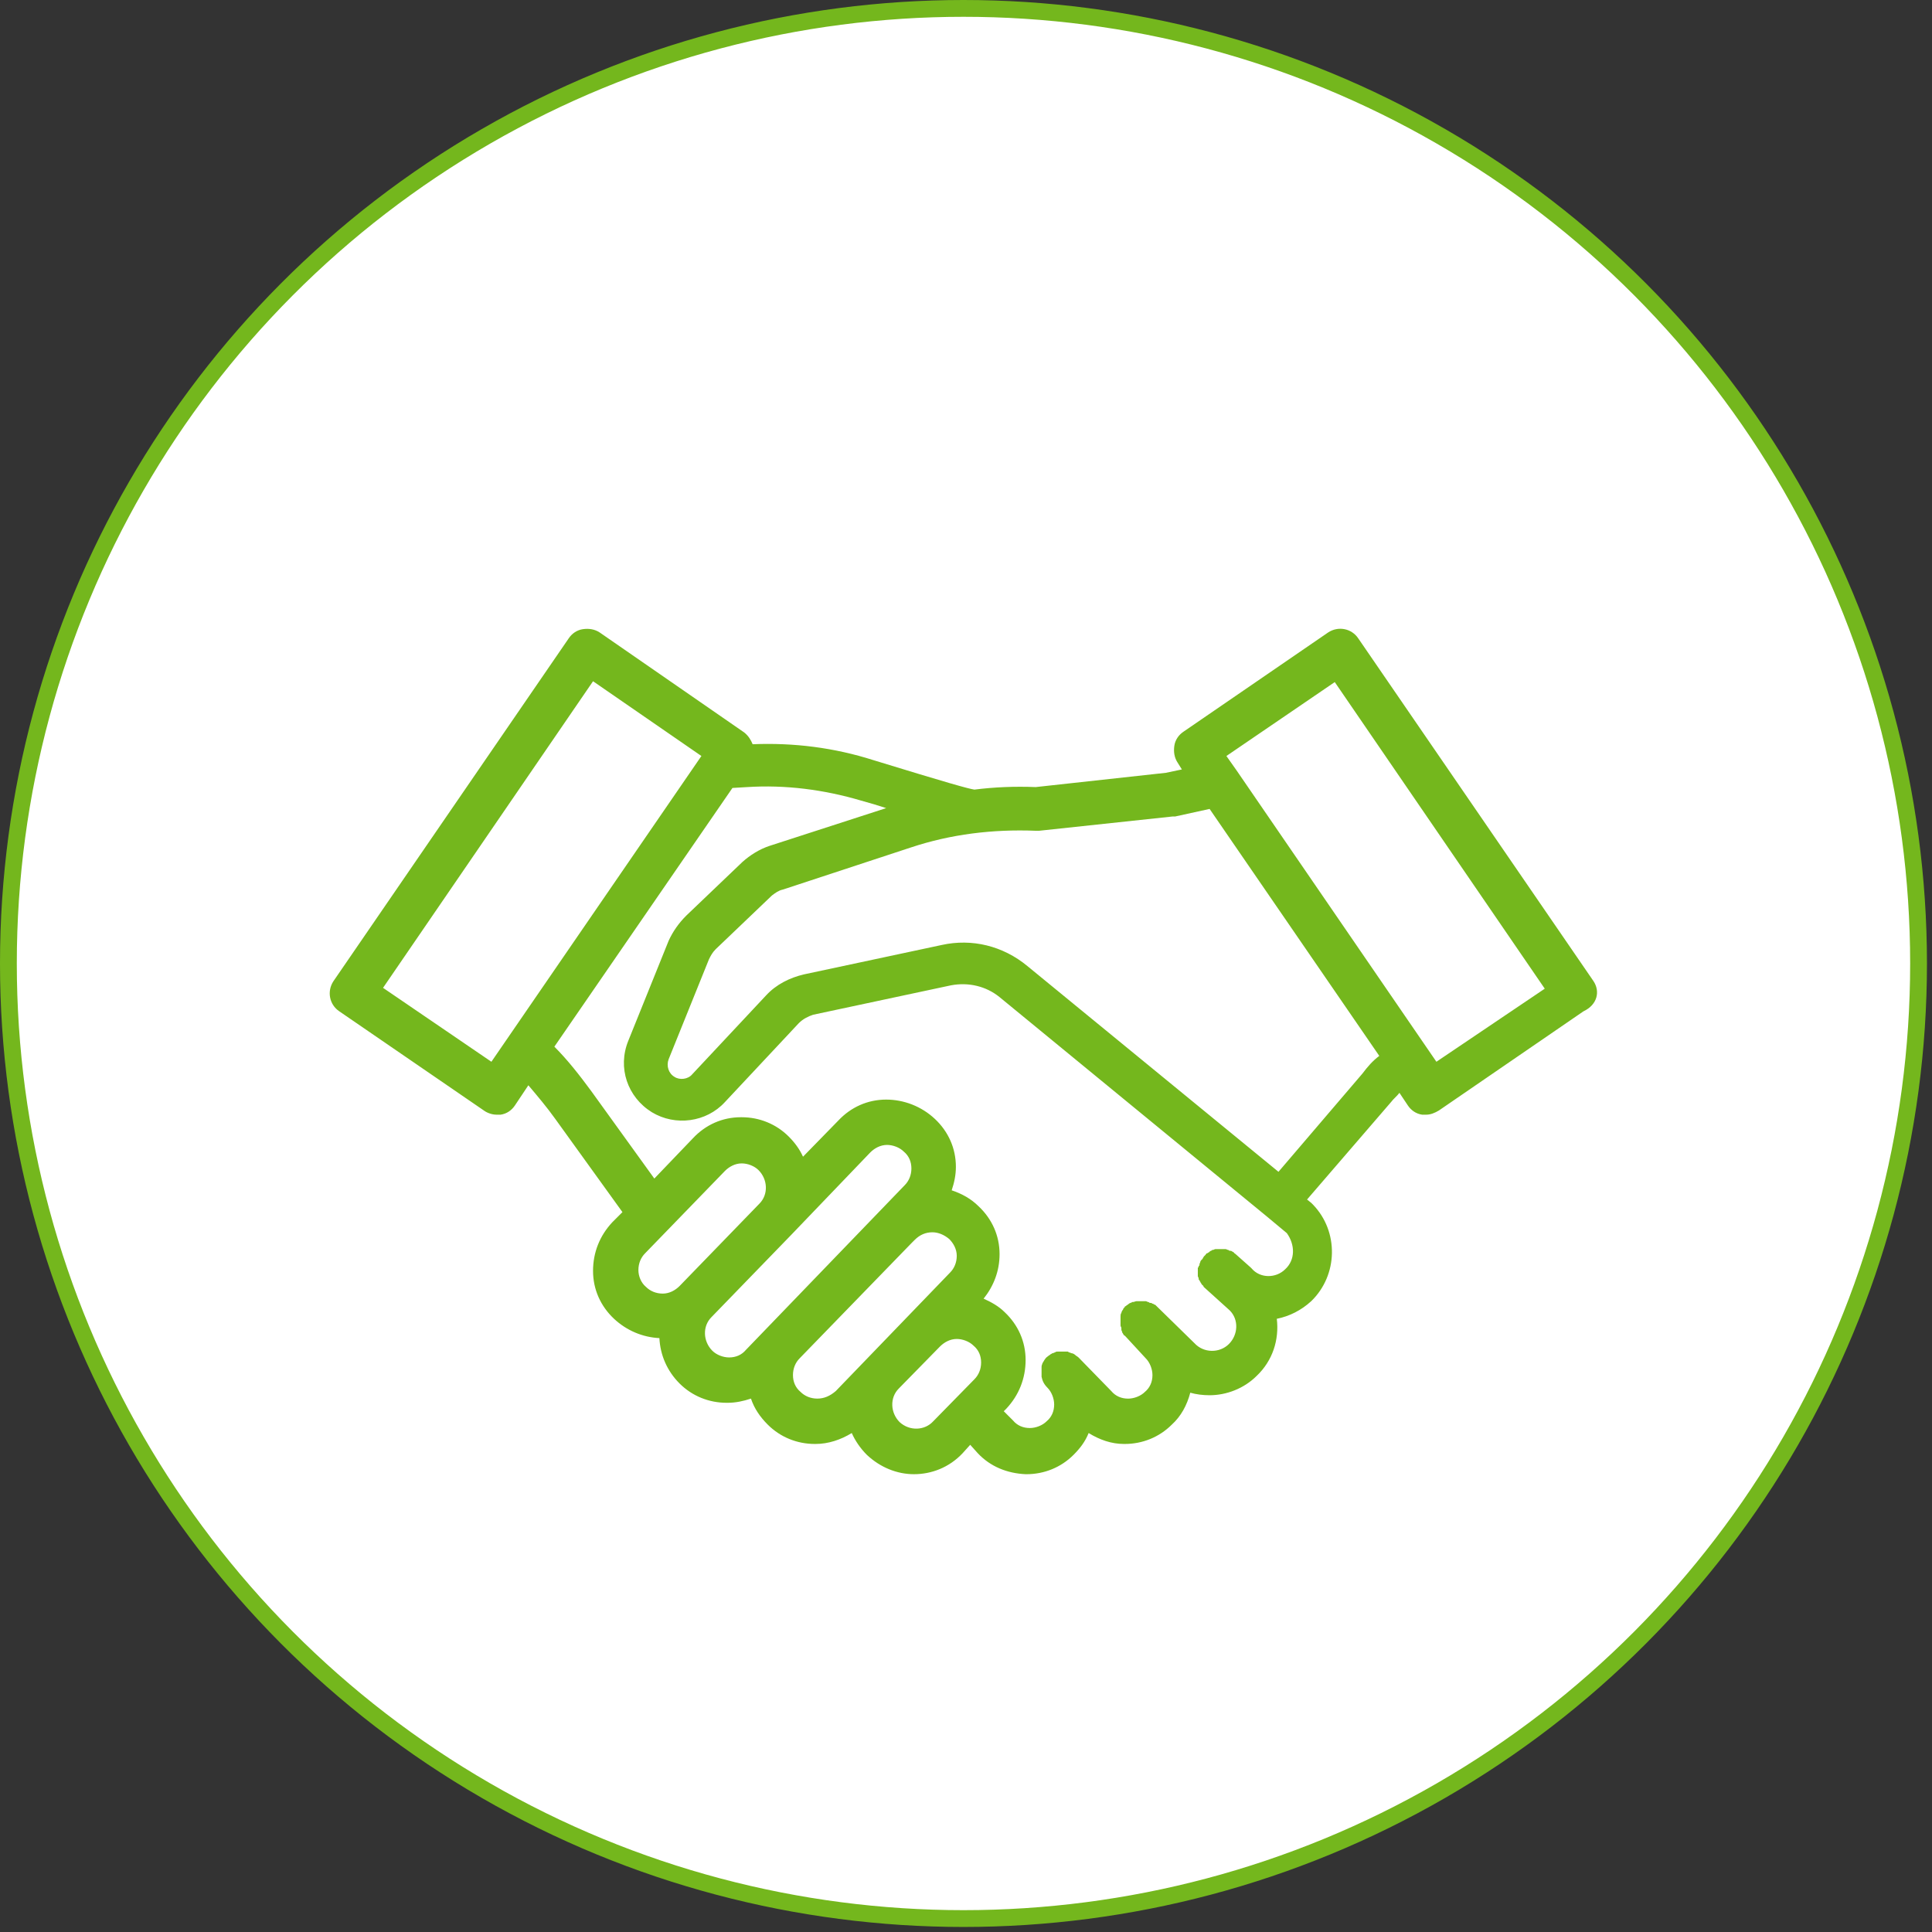
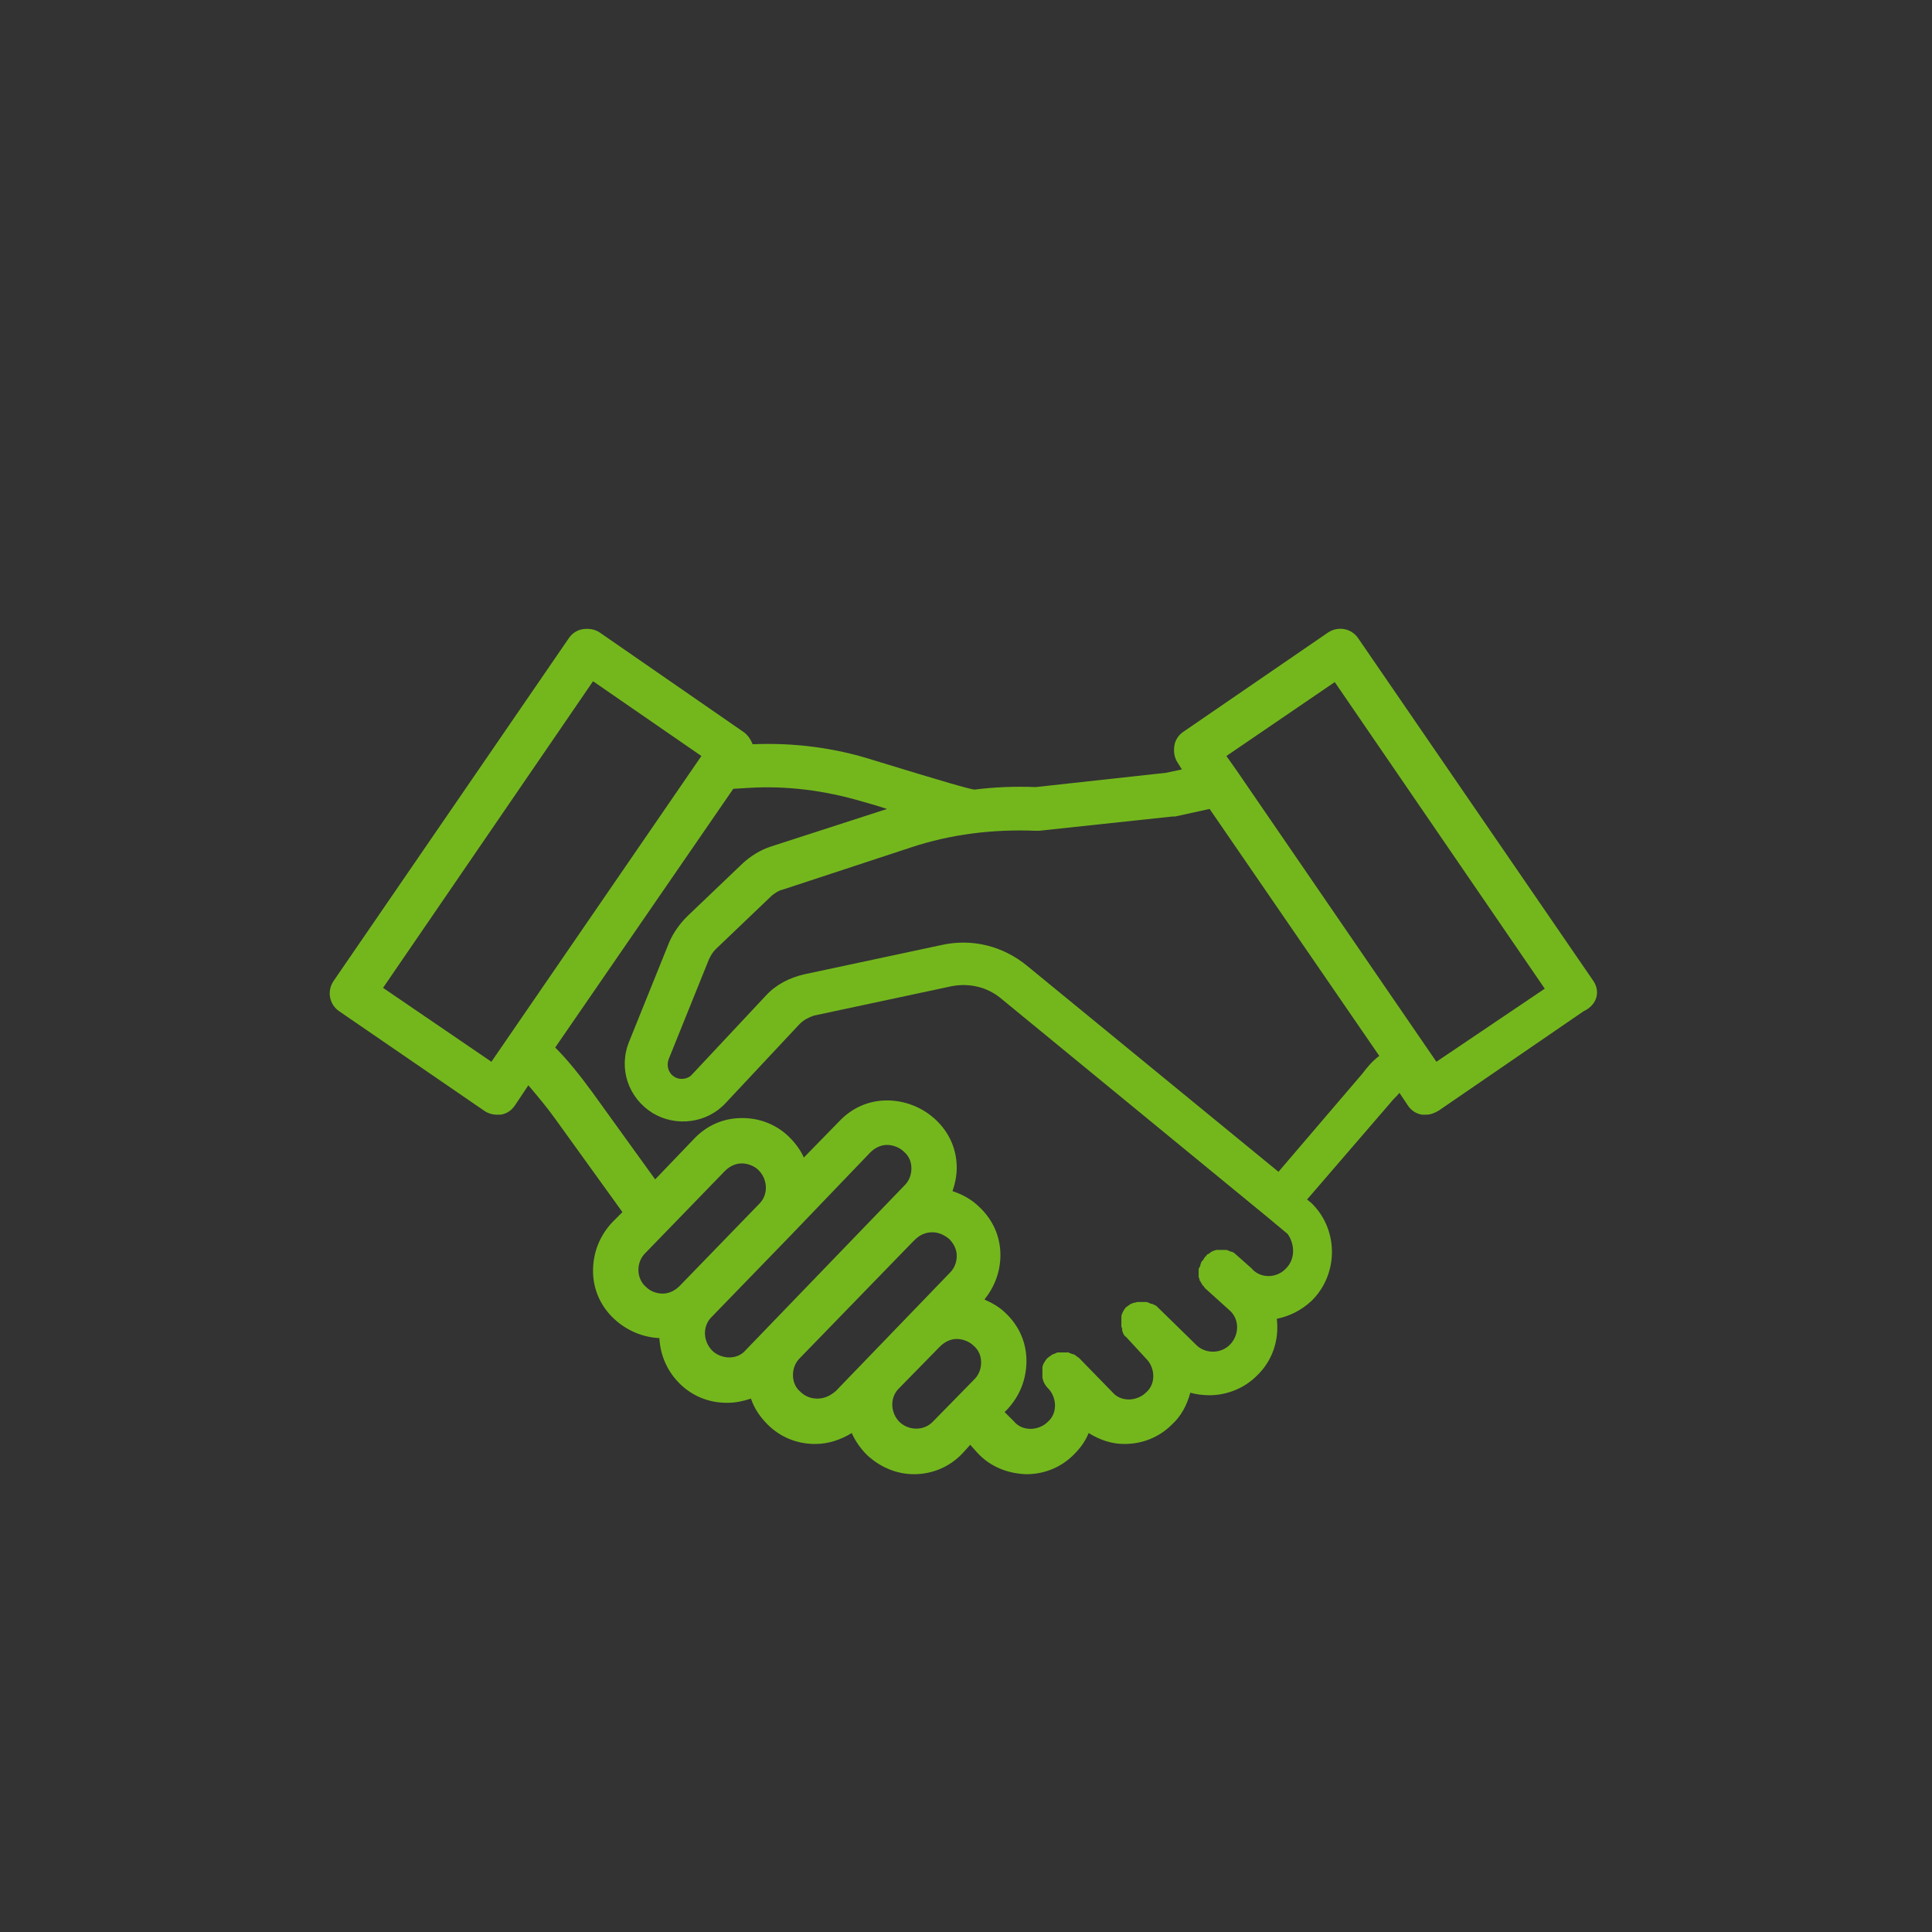
<svg xmlns="http://www.w3.org/2000/svg" version="1.1" id="レイヤー_1" x="0px" y="0px" width="230px" height="230px" viewBox="0 0 230 230" style="enable-background:new 0 0 230 230;" xml:space="preserve">
  <rect x="0" y="0" width="230" height="230" fill="#333333" stroke="none" />
  <style type="text/css">
	.st0{fill:#FFFFFF;stroke:#74B71D;stroke-width:2;stroke-miterlimit:10;}
	.st1{fill:#74B71D;}
</style>
  <g>
-     <circle class="st0" cx="114.7" cy="114.7" r="113.7" />
-     <path class="st1" d="M189.7,116.8l-28-40.8c-0.8-1.2-2.4-1.5-3.6-0.7l-17.2,11.8c-0.6,0.4-1,1-1.1,1.7c-0.1,0.7,0,1.4,0.4,2   l0.5,0.8l-1.9,0.4l-15.5,1.7c-2.5-0.1-4.9,0-7.3,0.3c-0.7-0.1-3.2-0.8-12-3.5c-4.7-1.5-9.5-2.1-14.4-1.9c-0.2-0.5-0.5-1-1-1.4   L71.4,75.3c-0.6-0.4-1.3-0.5-2-0.4c-0.7,0.1-1.3,0.5-1.7,1.1l-28,40.8c-0.8,1.2-0.5,2.8,0.7,3.6l17.2,11.8c0.4,0.3,1,0.5,1.5,0.5   c0.2,0,0.3,0,0.5,0c0.7-0.1,1.3-0.5,1.7-1.1l1.6-2.4c1.1,1.3,2.2,2.6,3.2,4l8,11.1l-1.2,1.2c-1.5,1.6-2.3,3.6-2.3,5.8   c0,2.2,0.9,4.2,2.5,5.7c1.5,1.4,3.4,2.2,5.4,2.3c0.1,2,0.9,3.9,2.4,5.4c1.5,1.5,3.5,2.3,5.6,2.3c0,0,0.1,0,0.1,0   c1,0,1.9-0.2,2.8-0.5c0.4,1.2,1.1,2.2,2,3.1c1.5,1.5,3.5,2.3,5.6,2.3c0,0,0.1,0,0.1,0c1.5,0,3-0.5,4.3-1.3c0.4,0.9,1,1.8,1.8,2.6v0   c1.6,1.5,3.6,2.3,5.6,2.3c2.1,0,4.2-0.8,5.8-2.5l0.9-1l0.9,1c1.5,1.6,3.5,2.4,5.7,2.5c0,0,0.1,0,0.1,0c2.1,0,4.1-0.8,5.6-2.3   c0.8-0.8,1.4-1.6,1.8-2.6c1.3,0.8,2.7,1.3,4.2,1.3c0,0,0.1,0,0.1,0c2.1,0,4.1-0.8,5.6-2.3c1.1-1,1.8-2.3,2.2-3.8   c0.7,0.2,1.5,0.3,2.3,0.3c2,0,4.1-0.8,5.6-2.3c1.9-1.8,2.7-4.3,2.4-6.8c1.5-0.3,2.9-1,4.1-2.1c3.2-3.1,3.3-8.3,0.2-11.5   c-0.1-0.1-0.1-0.1-0.2-0.2l-0.5-0.4l10-11.6c0.3-0.4,0.7-0.7,1-1.1l1,1.5c0.4,0.6,1,1,1.7,1.1c0.2,0,0.3,0,0.5,0   c0.5,0,1-0.2,1.5-0.5l17.2-11.8C190.2,119.6,190.5,118,189.7,116.8z M58.5,126.4l-12.9-8.8l25-36.5L83.5,90L58.5,126.4z M76,151.2   c0-0.8,0.3-1.5,0.8-2l9.5-9.8c0.5-0.5,1.2-0.9,2-0.9c0,0,0,0,0,0c0.7,0,1.5,0.3,2,0.8c1.1,1.1,1.2,2.9,0.1,4l-9.5,9.8   c-0.5,0.5-1.2,0.9-2,0.9c-0.8,0-1.5-0.3-2-0.8v0C76.3,152.7,76,151.9,76,151.2z M86.8,161.6c-0.7,0-1.5-0.3-2-0.8   c-1.1-1.1-1.2-2.9-0.1-4l9.5-9.8c0,0,0,0,0,0l9.4-9.8c0.5-0.5,1.2-0.9,2-0.9c0,0,0,0,0,0c0.7,0,1.5,0.3,2,0.8   c0.6,0.5,0.9,1.2,0.9,2c0,0.8-0.3,1.5-0.8,2l-18.9,19.6C88.3,161.3,87.6,161.6,86.8,161.6z M97.3,166.5c-0.8,0-1.5-0.3-2-0.8v0   c-0.6-0.5-0.9-1.2-0.9-2c0-0.8,0.3-1.5,0.8-2l13.3-13.7l0.4-0.4c0.6-0.6,1.3-0.9,2.1-0.9c0.7,0,1.4,0.3,2,0.8   c0.5,0.5,0.9,1.2,0.9,2c0,0.8-0.3,1.5-0.8,2l-13.6,14.1C98.8,166.2,98.1,166.5,97.3,166.5z M107.1,169.3c-1.1-1.1-1.2-2.9-0.1-4   l4.9-5c0.5-0.5,1.2-0.9,2-0.9c0,0,0,0,0,0c0.7,0,1.5,0.3,2,0.8c0.6,0.5,0.9,1.2,0.9,2c0,0.8-0.3,1.5-0.8,2l-4.9,5   C110.1,170.3,108.3,170.4,107.1,169.3z M153,151.1c-1.1,1.1-3,1.1-4-0.1c0,0-0.1-0.1-0.1-0.1l-1.8-1.6c-0.1-0.1-0.2-0.1-0.2-0.2   c-0.1,0-0.1-0.1-0.2-0.1c-0.1-0.1-0.2-0.1-0.3-0.1c-0.1,0-0.1-0.1-0.2-0.1c-0.1,0-0.2-0.1-0.3-0.1c-0.1,0-0.1,0-0.2,0   c-0.1,0-0.2,0-0.3,0c-0.1,0-0.1,0-0.2,0c-0.1,0-0.2,0-0.3,0c-0.1,0-0.1,0-0.2,0c-0.1,0-0.2,0.1-0.3,0.1c-0.1,0-0.1,0-0.2,0.1   c-0.1,0-0.2,0.1-0.3,0.2c-0.1,0-0.1,0.1-0.2,0.1c-0.1,0-0.1,0.1-0.2,0.2c-0.1,0.1-0.1,0.1-0.2,0.2c0,0,0,0,0,0c0,0,0,0,0,0   c0,0.1-0.1,0.1-0.1,0.2c-0.1,0.1-0.1,0.2-0.2,0.2c0,0.1-0.1,0.1-0.1,0.2c0,0.1-0.1,0.2-0.1,0.3c0,0.1,0,0.2-0.1,0.2   c0,0.1,0,0.2-0.1,0.2c0,0.1,0,0.2,0,0.3c0,0.1,0,0.2,0,0.2c0,0.1,0,0.2,0,0.3c0,0.1,0,0.2,0,0.2c0,0.1,0.1,0.2,0.1,0.3   c0,0.1,0,0.2,0.1,0.2c0,0.1,0.1,0.2,0.1,0.2c0,0.1,0.1,0.1,0.1,0.2c0.1,0.1,0.1,0.2,0.2,0.2c0,0.1,0.1,0.1,0.1,0.2l0,0c0,0,0,0,0,0   l0,0l3.1,2.8c1.1,1.1,1,2.9-0.1,4c-1.1,1.1-3,1.1-4.1-0.1l-4.6-4.5c-0.1-0.1-0.1-0.1-0.2-0.1c-0.1-0.1-0.1-0.1-0.2-0.1   c-0.1-0.1-0.2-0.1-0.3-0.1c-0.1,0-0.1-0.1-0.2-0.1c-0.1,0-0.2-0.1-0.3-0.1c0,0-0.1,0-0.1,0c-0.1,0-0.3,0-0.4,0c0,0-0.1,0-0.1,0   c-0.1,0-0.3,0-0.4,0c0,0-0.1,0-0.1,0c-0.1,0-0.3,0.1-0.4,0.1c0,0,0,0-0.1,0c-0.1,0.1-0.3,0.1-0.4,0.2c0,0,0,0,0,0   c-0.1,0.1-0.3,0.2-0.4,0.3c0,0,0,0,0,0c0,0,0,0,0,0c0,0-0.1,0-0.1,0.1c-0.1,0.1-0.2,0.2-0.2,0.3c0,0,0,0,0,0   c-0.1,0.1-0.2,0.3-0.2,0.4c0,0,0,0,0,0c-0.1,0.1-0.1,0.3-0.1,0.4c0,0,0,0,0,0.1c0,0.1,0,0.3,0,0.4c0,0,0,0.1,0,0.1   c0,0.1,0,0.3,0,0.4c0,0,0,0.1,0,0.1c0,0.1,0.1,0.2,0.1,0.3c0,0.1,0,0.1,0,0.2c0,0.1,0.1,0.2,0.1,0.3c0,0.1,0.1,0.1,0.1,0.2   c0.1,0.1,0.1,0.2,0.2,0.2c0,0,0.1,0.1,0.1,0.1l2.4,2.6c0.5,0.5,0.8,1.3,0.8,2c0,0.8-0.3,1.5-0.9,2c-0.5,0.5-1.3,0.8-2,0.8   c-0.8,0-1.5-0.3-2-0.9l-3.9-4c0,0,0,0,0,0c-0.1-0.1-0.3-0.2-0.4-0.3c0,0,0,0,0,0c-0.1-0.1-0.3-0.2-0.4-0.2c-0.1,0-0.2-0.1-0.3-0.1   c-0.1,0-0.1-0.1-0.2-0.1c-0.1,0-0.2,0-0.3,0c-0.1,0-0.2,0-0.2,0c-0.1,0-0.1,0-0.2,0c-0.1,0-0.2,0-0.3,0c-0.1,0-0.1,0-0.2,0   c-0.1,0-0.2,0-0.3,0.1c-0.1,0-0.2,0.1-0.3,0.1c-0.1,0-0.1,0.1-0.2,0.1c-0.1,0.1-0.3,0.2-0.4,0.3c-0.3,0.2-0.4,0.5-0.6,0.8   c0,0,0,0,0,0c0,0.1-0.1,0.2-0.1,0.4c0,0,0,0.1,0,0.1c0,0.1,0,0.2,0,0.3c0,0.1,0,0.2,0,0.2c0,0.1,0,0.1,0,0.2c0,0.1,0,0.2,0,0.3   c0,0,0,0,0,0.1c0.1,0.5,0.3,0.9,0.7,1.3c0.5,0.5,0.8,1.3,0.8,2c0,0.8-0.3,1.5-0.9,2c-0.5,0.5-1.3,0.8-2,0.8c-0.8,0-1.5-0.3-2-0.9   l-1.1-1.1l0.3-0.3c1.5-1.6,2.3-3.6,2.3-5.8c0-2.2-0.9-4.2-2.5-5.7c-0.7-0.7-1.6-1.2-2.5-1.6c1.2-1.5,1.9-3.3,1.9-5.3   c0-2.2-0.9-4.2-2.5-5.7c-0.9-0.9-2-1.5-3.2-1.9c0.3-0.9,0.5-1.8,0.5-2.8c0-2.2-0.9-4.2-2.5-5.7c-1.6-1.5-3.7-2.3-5.8-2.3   c-2.2,0-4.2,0.9-5.7,2.5l-4.2,4.3c-0.4-0.9-1-1.7-1.7-2.4c-1.5-1.5-3.5-2.3-5.6-2.3c0,0-0.1,0-0.1,0c-2.2,0-4.2,0.9-5.7,2.5   l-4.6,4.8l-7.5-10.4c-1.4-1.9-2.8-3.7-4.4-5.3l21.2-30.8l1.7-0.1c4.6-0.3,9.2,0.3,13.6,1.6c1.1,0.3,2.1,0.6,3,0.9l-13.9,4.5   c-1.2,0.4-2.3,1.1-3.2,1.9l-6.7,6.4c-0.9,0.9-1.6,1.9-2.1,3l-4.8,11.9c-1.3,3.2-0.1,6.7,2.8,8.5c2.8,1.7,6.5,1.2,8.7-1.2l8.8-9.4   c0.5-0.5,1.1-0.8,1.7-1l16.4-3.5c2.1-0.4,4.2,0.1,5.8,1.4l31.8,26.1l2.4,2C154.2,148.2,154.2,150,153,151.1z M162.2,127.8l-10,11.7   l-29.9-24.5c-2.9-2.4-6.6-3.3-10.2-2.5L95.7,116c-1.7,0.4-3.3,1.2-4.5,2.5l-8.8,9.4c-0.5,0.6-1.5,0.7-2.1,0.3   c-0.7-0.4-1-1.3-0.7-2.1l4.8-11.9c0.2-0.4,0.4-0.8,0.8-1.2l6.7-6.4c0.4-0.3,0.8-0.6,1.3-0.7l15.2-5c4.8-1.6,9.8-2.2,14.9-2   c0.1,0,0.3,0,0.4,0l15.9-1.7c0.1,0,0.2,0,0.3,0l4.1-0.9l20.2,29.4C163.4,126.3,162.8,127,162.2,127.8z M171,126.4l-23.8-34.7   c0,0,0,0,0,0L146,90l12.9-8.8l25,36.5L171,126.4z" />
+     <path class="st1" d="M189.7,116.8l-28-40.8c-0.8-1.2-2.4-1.5-3.6-0.7l-17.2,11.8c-0.6,0.4-1,1-1.1,1.7c-0.1,0.7,0,1.4,0.4,2   l0.5,0.8l-1.9,0.4l-15.5,1.7c-2.5-0.1-4.9,0-7.3,0.3c-0.7-0.1-3.2-0.8-12-3.5c-4.7-1.5-9.5-2.1-14.4-1.9c-0.2-0.5-0.5-1-1-1.4   L71.4,75.3c-0.6-0.4-1.3-0.5-2-0.4c-0.7,0.1-1.3,0.5-1.7,1.1l-28,40.8c-0.8,1.2-0.5,2.8,0.7,3.6l17.2,11.8c0.4,0.3,1,0.5,1.5,0.5   c0.2,0,0.3,0,0.5,0c0.7-0.1,1.3-0.5,1.7-1.1l1.6-2.4c1.1,1.3,2.2,2.6,3.2,4l8,11.1l-1.2,1.2c-1.5,1.6-2.3,3.6-2.3,5.8   c0,2.2,0.9,4.2,2.5,5.7c1.5,1.4,3.4,2.2,5.4,2.3c0.1,2,0.9,3.9,2.4,5.4c1.5,1.5,3.5,2.3,5.6,2.3c0,0,0.1,0,0.1,0   c1,0,1.9-0.2,2.8-0.5c0.4,1.2,1.1,2.2,2,3.1c1.5,1.5,3.5,2.3,5.6,2.3c0,0,0.1,0,0.1,0c1.5,0,3-0.5,4.3-1.3c0.4,0.9,1,1.8,1.8,2.6v0   c1.6,1.5,3.6,2.3,5.6,2.3c2.1,0,4.2-0.8,5.8-2.5l0.9-1l0.9,1c1.5,1.6,3.5,2.4,5.7,2.5c0,0,0.1,0,0.1,0c2.1,0,4.1-0.8,5.6-2.3   c0.8-0.8,1.4-1.6,1.8-2.6c1.3,0.8,2.7,1.3,4.2,1.3c0,0,0.1,0,0.1,0c2.1,0,4.1-0.8,5.6-2.3c1.1-1,1.8-2.3,2.2-3.8   c0.7,0.2,1.5,0.3,2.3,0.3c2,0,4.1-0.8,5.6-2.3c1.9-1.8,2.7-4.3,2.4-6.8c1.5-0.3,2.9-1,4.1-2.1c3.2-3.1,3.3-8.3,0.2-11.5   c-0.1-0.1-0.1-0.1-0.2-0.2l-0.5-0.4l10-11.6c0.3-0.4,0.7-0.7,1-1.1l1,1.5c0.4,0.6,1,1,1.7,1.1c0.2,0,0.3,0,0.5,0   c0.5,0,1-0.2,1.5-0.5l17.2-11.8C190.2,119.6,190.5,118,189.7,116.8z M58.5,126.4l-12.9-8.8l25-36.5L83.5,90L58.5,126.4z M76,151.2   c0-0.8,0.3-1.5,0.8-2l9.5-9.8c0.5-0.5,1.2-0.9,2-0.9c0,0,0,0,0,0c0.7,0,1.5,0.3,2,0.8c1.1,1.1,1.2,2.9,0.1,4l-9.5,9.8   c-0.5,0.5-1.2,0.9-2,0.9c-0.8,0-1.5-0.3-2-0.8v0C76.3,152.7,76,151.9,76,151.2z M86.8,161.6c-0.7,0-1.5-0.3-2-0.8   c-1.1-1.1-1.2-2.9-0.1-4l9.5-9.8c0,0,0,0,0,0l9.4-9.8c0.5-0.5,1.2-0.9,2-0.9c0,0,0,0,0,0c0.7,0,1.5,0.3,2,0.8   c0.6,0.5,0.9,1.2,0.9,2c0,0.8-0.3,1.5-0.8,2l-18.9,19.6C88.3,161.3,87.6,161.6,86.8,161.6z M97.3,166.5c-0.8,0-1.5-0.3-2-0.8v0   c-0.6-0.5-0.9-1.2-0.9-2c0-0.8,0.3-1.5,0.8-2l13.3-13.7l0.4-0.4c0.6-0.6,1.3-0.9,2.1-0.9c0.7,0,1.4,0.3,2,0.8   c0.5,0.5,0.9,1.2,0.9,2c0,0.8-0.3,1.5-0.8,2l-13.6,14.1C98.8,166.2,98.1,166.5,97.3,166.5z M107.1,169.3c-1.1-1.1-1.2-2.9-0.1-4   l4.9-5c0.5-0.5,1.2-0.9,2-0.9c0,0,0,0,0,0c0.7,0,1.5,0.3,2,0.8c0.6,0.5,0.9,1.2,0.9,2c0,0.8-0.3,1.5-0.8,2l-4.9,5   C110.1,170.3,108.3,170.4,107.1,169.3z M153,151.1c-1.1,1.1-3,1.1-4-0.1l-1.8-1.6c-0.1-0.1-0.2-0.1-0.2-0.2   c-0.1,0-0.1-0.1-0.2-0.1c-0.1-0.1-0.2-0.1-0.3-0.1c-0.1,0-0.1-0.1-0.2-0.1c-0.1,0-0.2-0.1-0.3-0.1c-0.1,0-0.1,0-0.2,0   c-0.1,0-0.2,0-0.3,0c-0.1,0-0.1,0-0.2,0c-0.1,0-0.2,0-0.3,0c-0.1,0-0.1,0-0.2,0c-0.1,0-0.2,0.1-0.3,0.1c-0.1,0-0.1,0-0.2,0.1   c-0.1,0-0.2,0.1-0.3,0.2c-0.1,0-0.1,0.1-0.2,0.1c-0.1,0-0.1,0.1-0.2,0.2c-0.1,0.1-0.1,0.1-0.2,0.2c0,0,0,0,0,0c0,0,0,0,0,0   c0,0.1-0.1,0.1-0.1,0.2c-0.1,0.1-0.1,0.2-0.2,0.2c0,0.1-0.1,0.1-0.1,0.2c0,0.1-0.1,0.2-0.1,0.3c0,0.1,0,0.2-0.1,0.2   c0,0.1,0,0.2-0.1,0.2c0,0.1,0,0.2,0,0.3c0,0.1,0,0.2,0,0.2c0,0.1,0,0.2,0,0.3c0,0.1,0,0.2,0,0.2c0,0.1,0.1,0.2,0.1,0.3   c0,0.1,0,0.2,0.1,0.2c0,0.1,0.1,0.2,0.1,0.2c0,0.1,0.1,0.1,0.1,0.2c0.1,0.1,0.1,0.2,0.2,0.2c0,0.1,0.1,0.1,0.1,0.2l0,0c0,0,0,0,0,0   l0,0l3.1,2.8c1.1,1.1,1,2.9-0.1,4c-1.1,1.1-3,1.1-4.1-0.1l-4.6-4.5c-0.1-0.1-0.1-0.1-0.2-0.1c-0.1-0.1-0.1-0.1-0.2-0.1   c-0.1-0.1-0.2-0.1-0.3-0.1c-0.1,0-0.1-0.1-0.2-0.1c-0.1,0-0.2-0.1-0.3-0.1c0,0-0.1,0-0.1,0c-0.1,0-0.3,0-0.4,0c0,0-0.1,0-0.1,0   c-0.1,0-0.3,0-0.4,0c0,0-0.1,0-0.1,0c-0.1,0-0.3,0.1-0.4,0.1c0,0,0,0-0.1,0c-0.1,0.1-0.3,0.1-0.4,0.2c0,0,0,0,0,0   c-0.1,0.1-0.3,0.2-0.4,0.3c0,0,0,0,0,0c0,0,0,0,0,0c0,0-0.1,0-0.1,0.1c-0.1,0.1-0.2,0.2-0.2,0.3c0,0,0,0,0,0   c-0.1,0.1-0.2,0.3-0.2,0.4c0,0,0,0,0,0c-0.1,0.1-0.1,0.3-0.1,0.4c0,0,0,0,0,0.1c0,0.1,0,0.3,0,0.4c0,0,0,0.1,0,0.1   c0,0.1,0,0.3,0,0.4c0,0,0,0.1,0,0.1c0,0.1,0.1,0.2,0.1,0.3c0,0.1,0,0.1,0,0.2c0,0.1,0.1,0.2,0.1,0.3c0,0.1,0.1,0.1,0.1,0.2   c0.1,0.1,0.1,0.2,0.2,0.2c0,0,0.1,0.1,0.1,0.1l2.4,2.6c0.5,0.5,0.8,1.3,0.8,2c0,0.8-0.3,1.5-0.9,2c-0.5,0.5-1.3,0.8-2,0.8   c-0.8,0-1.5-0.3-2-0.9l-3.9-4c0,0,0,0,0,0c-0.1-0.1-0.3-0.2-0.4-0.3c0,0,0,0,0,0c-0.1-0.1-0.3-0.2-0.4-0.2c-0.1,0-0.2-0.1-0.3-0.1   c-0.1,0-0.1-0.1-0.2-0.1c-0.1,0-0.2,0-0.3,0c-0.1,0-0.2,0-0.2,0c-0.1,0-0.1,0-0.2,0c-0.1,0-0.2,0-0.3,0c-0.1,0-0.1,0-0.2,0   c-0.1,0-0.2,0-0.3,0.1c-0.1,0-0.2,0.1-0.3,0.1c-0.1,0-0.1,0.1-0.2,0.1c-0.1,0.1-0.3,0.2-0.4,0.3c-0.3,0.2-0.4,0.5-0.6,0.8   c0,0,0,0,0,0c0,0.1-0.1,0.2-0.1,0.4c0,0,0,0.1,0,0.1c0,0.1,0,0.2,0,0.3c0,0.1,0,0.2,0,0.2c0,0.1,0,0.1,0,0.2c0,0.1,0,0.2,0,0.3   c0,0,0,0,0,0.1c0.1,0.5,0.3,0.9,0.7,1.3c0.5,0.5,0.8,1.3,0.8,2c0,0.8-0.3,1.5-0.9,2c-0.5,0.5-1.3,0.8-2,0.8c-0.8,0-1.5-0.3-2-0.9   l-1.1-1.1l0.3-0.3c1.5-1.6,2.3-3.6,2.3-5.8c0-2.2-0.9-4.2-2.5-5.7c-0.7-0.7-1.6-1.2-2.5-1.6c1.2-1.5,1.9-3.3,1.9-5.3   c0-2.2-0.9-4.2-2.5-5.7c-0.9-0.9-2-1.5-3.2-1.9c0.3-0.9,0.5-1.8,0.5-2.8c0-2.2-0.9-4.2-2.5-5.7c-1.6-1.5-3.7-2.3-5.8-2.3   c-2.2,0-4.2,0.9-5.7,2.5l-4.2,4.3c-0.4-0.9-1-1.7-1.7-2.4c-1.5-1.5-3.5-2.3-5.6-2.3c0,0-0.1,0-0.1,0c-2.2,0-4.2,0.9-5.7,2.5   l-4.6,4.8l-7.5-10.4c-1.4-1.9-2.8-3.7-4.4-5.3l21.2-30.8l1.7-0.1c4.6-0.3,9.2,0.3,13.6,1.6c1.1,0.3,2.1,0.6,3,0.9l-13.9,4.5   c-1.2,0.4-2.3,1.1-3.2,1.9l-6.7,6.4c-0.9,0.9-1.6,1.9-2.1,3l-4.8,11.9c-1.3,3.2-0.1,6.7,2.8,8.5c2.8,1.7,6.5,1.2,8.7-1.2l8.8-9.4   c0.5-0.5,1.1-0.8,1.7-1l16.4-3.5c2.1-0.4,4.2,0.1,5.8,1.4l31.8,26.1l2.4,2C154.2,148.2,154.2,150,153,151.1z M162.2,127.8l-10,11.7   l-29.9-24.5c-2.9-2.4-6.6-3.3-10.2-2.5L95.7,116c-1.7,0.4-3.3,1.2-4.5,2.5l-8.8,9.4c-0.5,0.6-1.5,0.7-2.1,0.3   c-0.7-0.4-1-1.3-0.7-2.1l4.8-11.9c0.2-0.4,0.4-0.8,0.8-1.2l6.7-6.4c0.4-0.3,0.8-0.6,1.3-0.7l15.2-5c4.8-1.6,9.8-2.2,14.9-2   c0.1,0,0.3,0,0.4,0l15.9-1.7c0.1,0,0.2,0,0.3,0l4.1-0.9l20.2,29.4C163.4,126.3,162.8,127,162.2,127.8z M171,126.4l-23.8-34.7   c0,0,0,0,0,0L146,90l12.9-8.8l25,36.5L171,126.4z" />
  </g>
</svg>